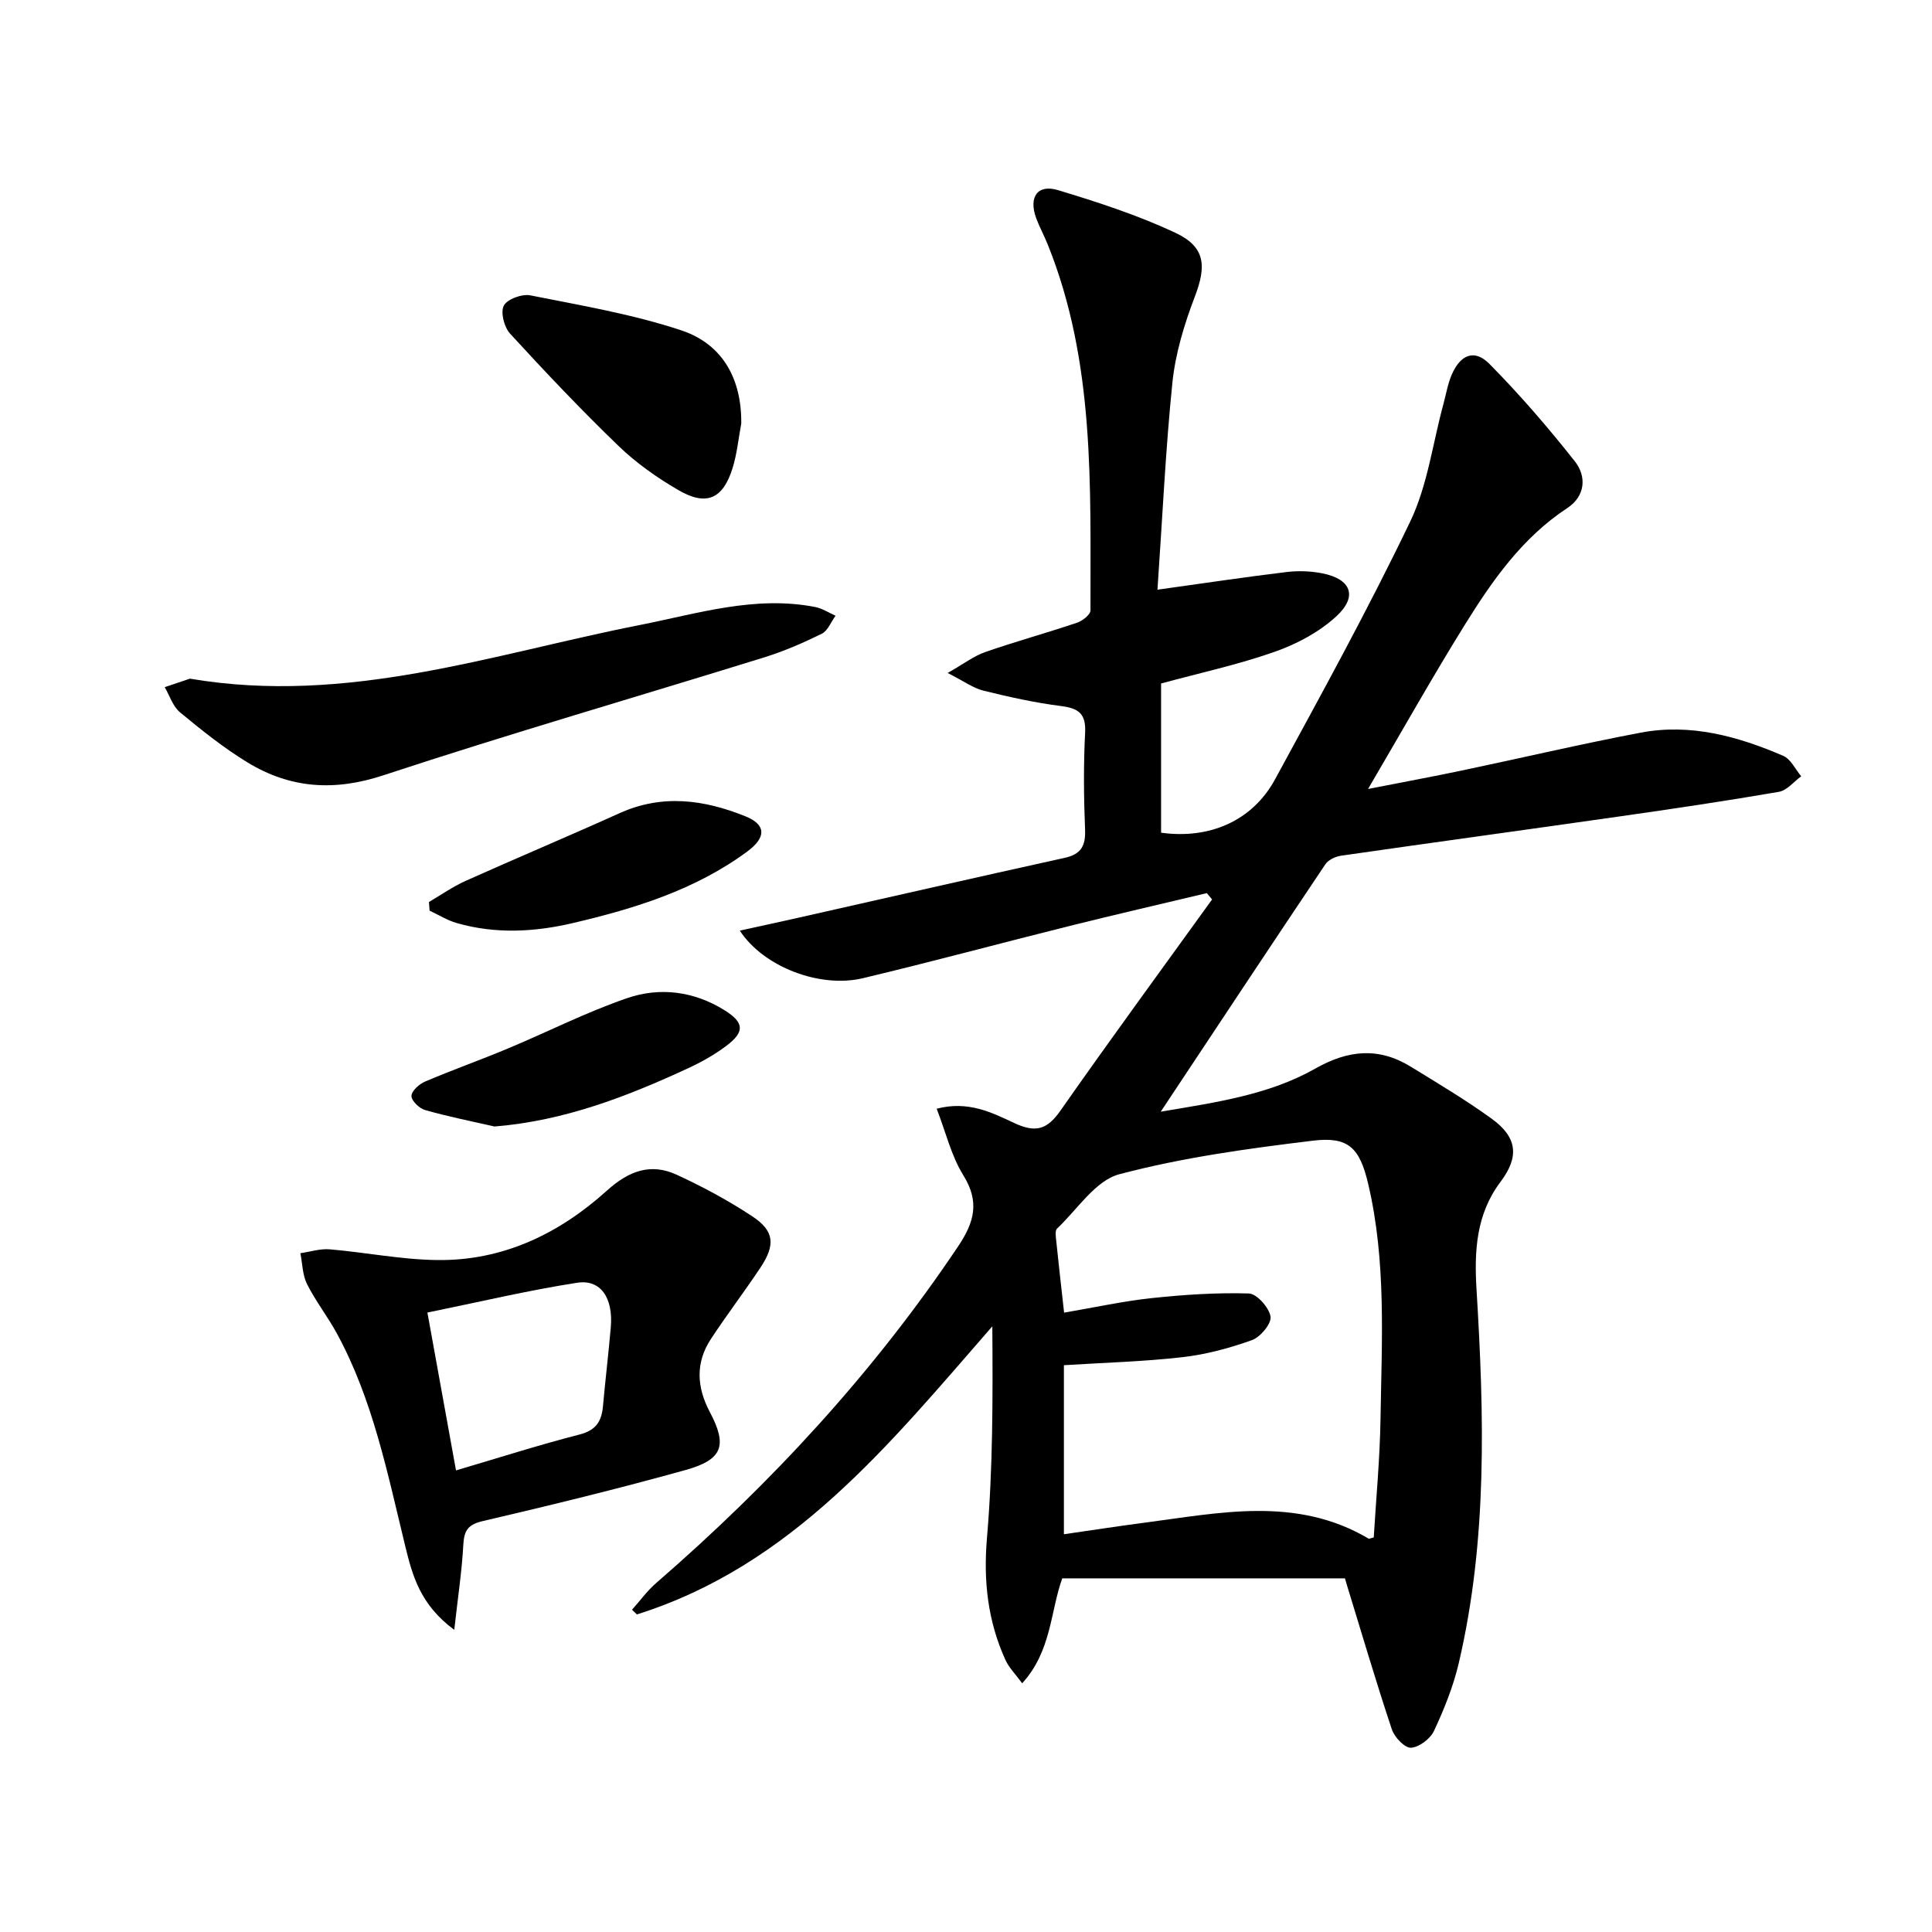
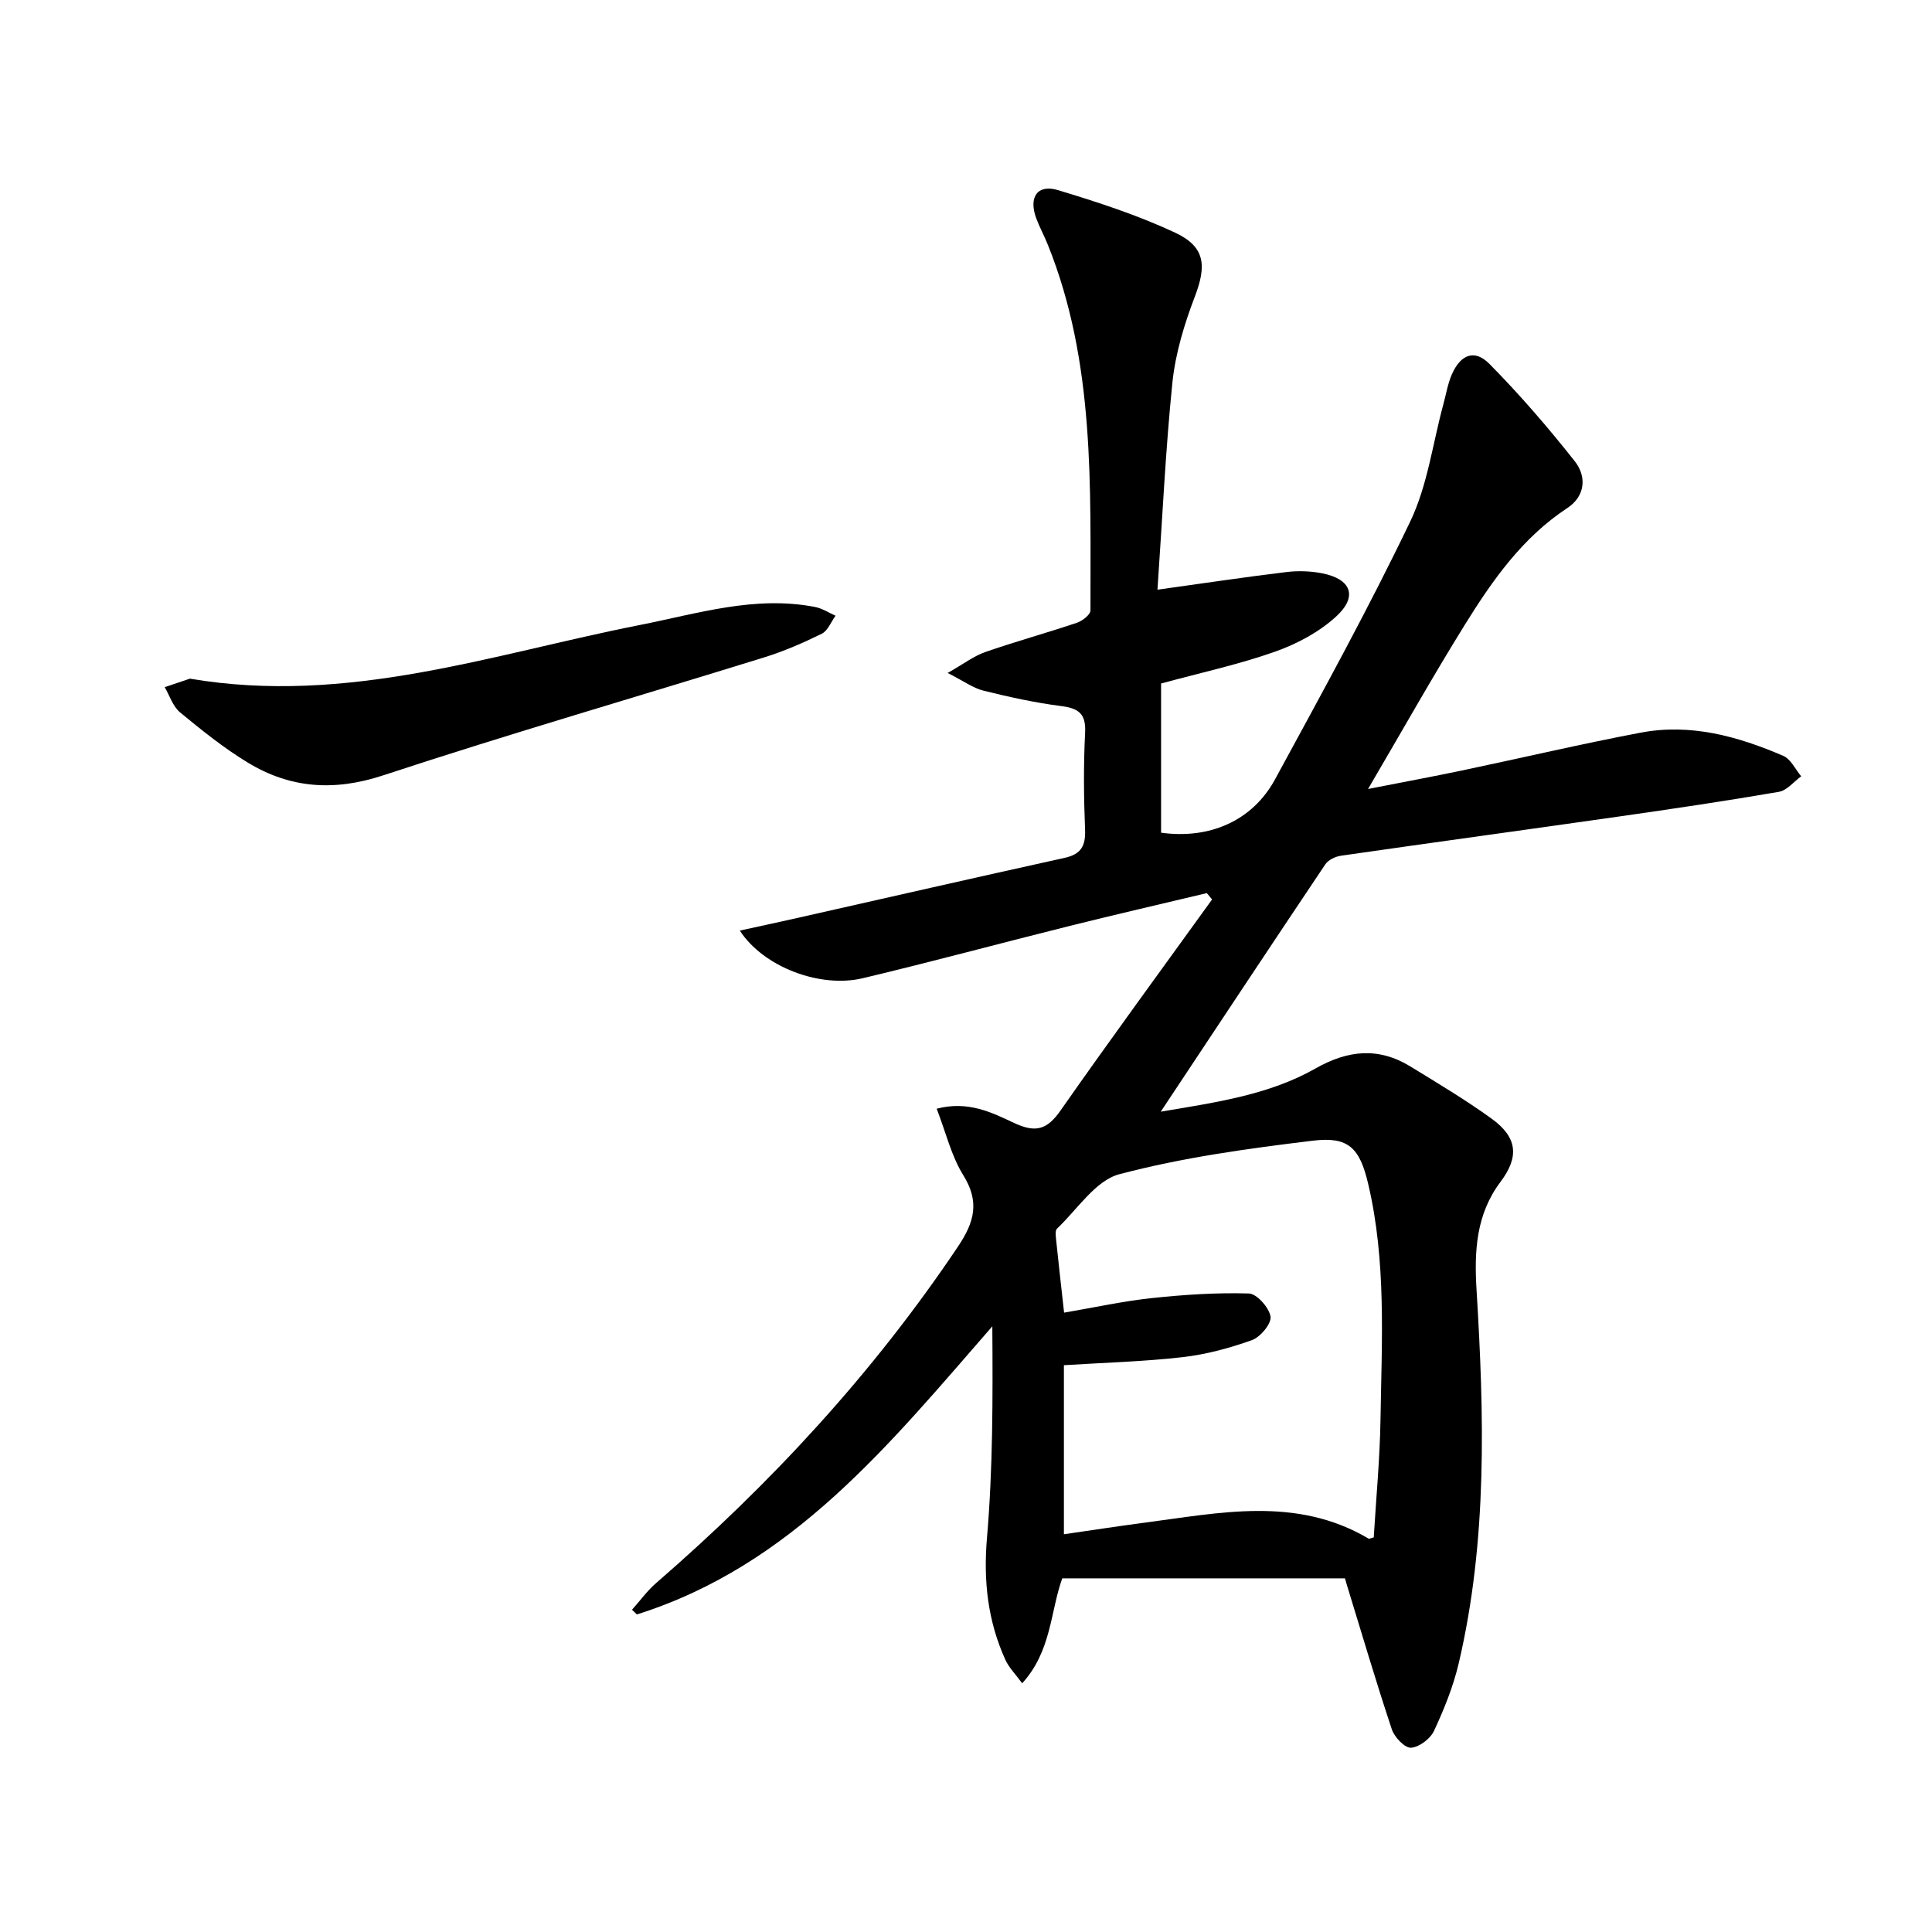
<svg xmlns="http://www.w3.org/2000/svg" enable-background="new 0 0 400 400" viewBox="0 0 400 400">
  <path d="m239.64 122.09c9.69-1.35 18.2-2.63 26.75-3.66 2.42-.29 4.98-.2 7.37.27 5.97 1.18 7.4 4.76 2.93 8.89-3.53 3.25-8.16 5.73-12.73 7.34-7.62 2.69-15.58 4.4-23.57 6.58v30.89c10.04 1.4 18.92-2.46 23.59-11.04 9.6-17.65 19.31-35.28 27.99-53.38 3.59-7.48 4.65-16.17 6.87-24.31.56-2.07.91-4.24 1.76-6.18 1.82-4.13 4.71-5.25 7.78-2.14 6.27 6.35 12.14 13.15 17.67 20.16 2.48 3.14 2.18 7.22-1.55 9.67-9.33 6.14-15.53 15-21.24 24.2-6.66 10.72-12.84 21.73-20.02 33.97 7.43-1.46 13.46-2.57 19.45-3.83 12.33-2.59 24.6-5.48 36.98-7.83 10.32-1.96 20.12.74 29.53 4.8 1.56.67 2.5 2.78 3.72 4.23-1.53 1.11-2.94 2.93-4.62 3.22-10.96 1.89-21.96 3.52-32.97 5.09-19.23 2.75-38.48 5.37-57.71 8.14-1.16.17-2.62.87-3.24 1.8-11.2 16.69-22.29 33.45-34.06 51.19 11.69-1.96 22.48-3.52 32.03-8.94 6.77-3.84 13.09-4.45 19.69-.4 5.66 3.47 11.39 6.89 16.76 10.77 5.39 3.89 5.77 7.92 1.85 13.12-5.03 6.69-5.44 14.29-4.95 22.29 1.58 25.92 2.3 51.84-3.69 77.38-1.13 4.8-3.02 9.49-5.11 13.97-.76 1.64-3.07 3.4-4.77 3.5-1.28.07-3.42-2.17-3.96-3.79-3.3-9.9-6.24-19.92-9.31-29.9-.14-.47-.27-.94-.4-1.38-19.42 0-38.78 0-58.53 0-2.46 6.77-2.21 15.06-8.3 21.73-1.35-1.86-2.73-3.22-3.48-4.87-3.64-8.03-4.57-16.29-3.81-25.22 1.24-14.48 1.21-29.07 1.11-43.82-21.24 24.35-41.39 49.52-73.59 59.65-.34-.32-.68-.65-1.01-.97 1.66-1.85 3.13-3.91 5-5.53 23.77-20.6 44.95-43.49 62.51-69.69 3.38-5.04 4.51-9.23 1.07-14.76-2.47-3.97-3.58-8.79-5.5-13.75 6.49-1.71 11.43.79 15.99 2.93 4.52 2.12 6.87 1.42 9.66-2.57 10.28-14.69 20.88-29.15 31.37-43.69-.36-.44-.73-.87-1.09-1.31-9.43 2.25-18.88 4.42-28.29 6.77-14.33 3.57-28.58 7.43-42.94 10.85-8.87 2.11-20.57-2.33-25.46-9.86 4.25-.93 8.12-1.76 11.97-2.63 18.43-4.15 36.84-8.37 55.29-12.43 3.45-.76 4.36-2.53 4.22-5.9-.27-6.65-.33-13.34.01-19.99.21-3.96-1.34-5.08-4.98-5.54-5.41-.69-10.78-1.88-16.08-3.19-2.12-.53-4.03-1.95-7.4-3.66 3.39-1.92 5.46-3.53 7.81-4.34 6.27-2.18 12.68-3.94 18.97-6.06 1.13-.38 2.79-1.68 2.79-2.55-.04-25.58 1-51.31-8.84-75.74-.74-1.85-1.71-3.61-2.4-5.47-1.6-4.37.27-7.1 4.54-5.8 8.22 2.49 16.47 5.17 24.23 8.8 6.28 2.94 6.52 6.86 4.07 13.26-2.17 5.68-4 11.7-4.63 17.71-1.43 13.98-2.07 28.08-3.1 42.95zm-19.33 149.68c6.43-1.1 12.24-2.38 18.13-3.01 6.68-.71 13.43-1.16 20.12-.96 1.65.05 4.19 2.92 4.49 4.78.23 1.45-2.09 4.24-3.83 4.87-4.64 1.67-9.53 2.98-14.42 3.54-8.05.92-16.17 1.13-24.53 1.66v35c5.63-.81 11.03-1.65 16.44-2.36 15.77-2.05 31.66-5.61 46.67 3.28.09.05.28-.07 1.04-.27.48-8.03 1.27-16.26 1.4-24.51.25-16.28 1.23-32.64-2.56-48.71-1.74-7.38-4.04-9.81-11.39-8.92-13.48 1.63-27.04 3.49-40.12 6.95-4.96 1.31-8.7 7.3-12.9 11.26-.43.4-.27 1.55-.19 2.33.47 4.61 1 9.21 1.65 15.07z" />
-   <path d="m94.05 337.44c-7.08-5.22-8.67-11.27-10.16-17.38-3.66-14.99-6.66-30.21-14.13-43.96-1.9-3.5-4.41-6.69-6.19-10.24-.95-1.89-.95-4.25-1.38-6.4 2.03-.29 4.09-.97 6.08-.8 7.43.63 14.82 2.13 22.24 2.22 13.6.18 25.26-5.45 35.16-14.39 4.51-4.07 9.04-5.76 14.44-3.27s10.7 5.34 15.66 8.62c4.56 3.01 4.8 5.9 1.67 10.61-3.32 4.98-6.95 9.75-10.24 14.75-3.23 4.9-2.97 9.97-.26 15.1 3.69 6.96 2.74 9.9-5.04 12.06-13.89 3.87-27.92 7.29-41.97 10.57-3.16.74-3.85 2.04-4.01 4.98-.3 5.44-1.13 10.86-1.87 17.53zm.36-33.01c8.83-2.6 17.16-5.27 25.62-7.44 3.41-.88 4.53-2.77 4.81-5.87.49-5.46 1.15-10.9 1.62-16.36.51-6.02-2.08-9.94-6.97-9.18-10.24 1.59-20.35 4-31 6.17 2.07 11.41 3.95 21.8 5.92 32.68z" />
  <path d="m39.32 140.51c32.67 5.54 62.6-5.09 93.1-11.1 12.02-2.37 23.86-6.16 36.34-3.74 1.47.29 2.83 1.19 4.23 1.81-.93 1.27-1.59 3.1-2.84 3.72-3.83 1.89-7.81 3.62-11.89 4.89-26.29 8.16-52.75 15.81-78.9 24.43-10.18 3.36-19.28 2.71-28.1-2.66-4.94-3-9.51-6.68-13.98-10.37-1.49-1.23-2.15-3.45-3.18-5.22 1.95-.65 3.89-1.31 5.22-1.76z" />
-   <path d="m153.47 87.69c-.58 3.07-.87 6.23-1.79 9.2-1.99 6.43-5.43 7.96-11.25 4.57-4.41-2.57-8.71-5.6-12.37-9.13-7.76-7.48-15.18-15.32-22.46-23.26-1.22-1.33-2.01-4.41-1.29-5.79.7-1.35 3.77-2.47 5.49-2.13 10.5 2.09 21.15 3.89 31.27 7.25 8.5 2.83 12.5 10 12.4 19.29z" />
-   <path d="m102.37 233.23c-4.8-1.1-9.64-2.06-14.37-3.41-1.19-.34-2.82-1.92-2.81-2.92.01-1.02 1.6-2.46 2.81-2.97 5.65-2.41 11.45-4.46 17.11-6.83 8.26-3.45 16.29-7.55 24.74-10.45 6.8-2.33 13.84-1.43 20.16 2.51 4.1 2.56 4.24 4.49.27 7.45-2.38 1.77-5.03 3.27-7.73 4.52-12.72 5.89-25.69 10.93-40.18 12.1z" />
-   <path d="m88.81 186.75c2.51-1.47 4.92-3.17 7.56-4.36 10.6-4.75 21.31-9.25 31.9-14.03 8.86-4 17.51-2.8 26.07.65 4.23 1.71 4.4 4.31.37 7.29-10.76 7.94-23.27 11.8-36.06 14.8-7.98 1.88-16.07 2.31-24.08.01-1.96-.56-3.76-1.7-5.63-2.57-.05-.59-.09-1.19-.13-1.79z" />
</svg>